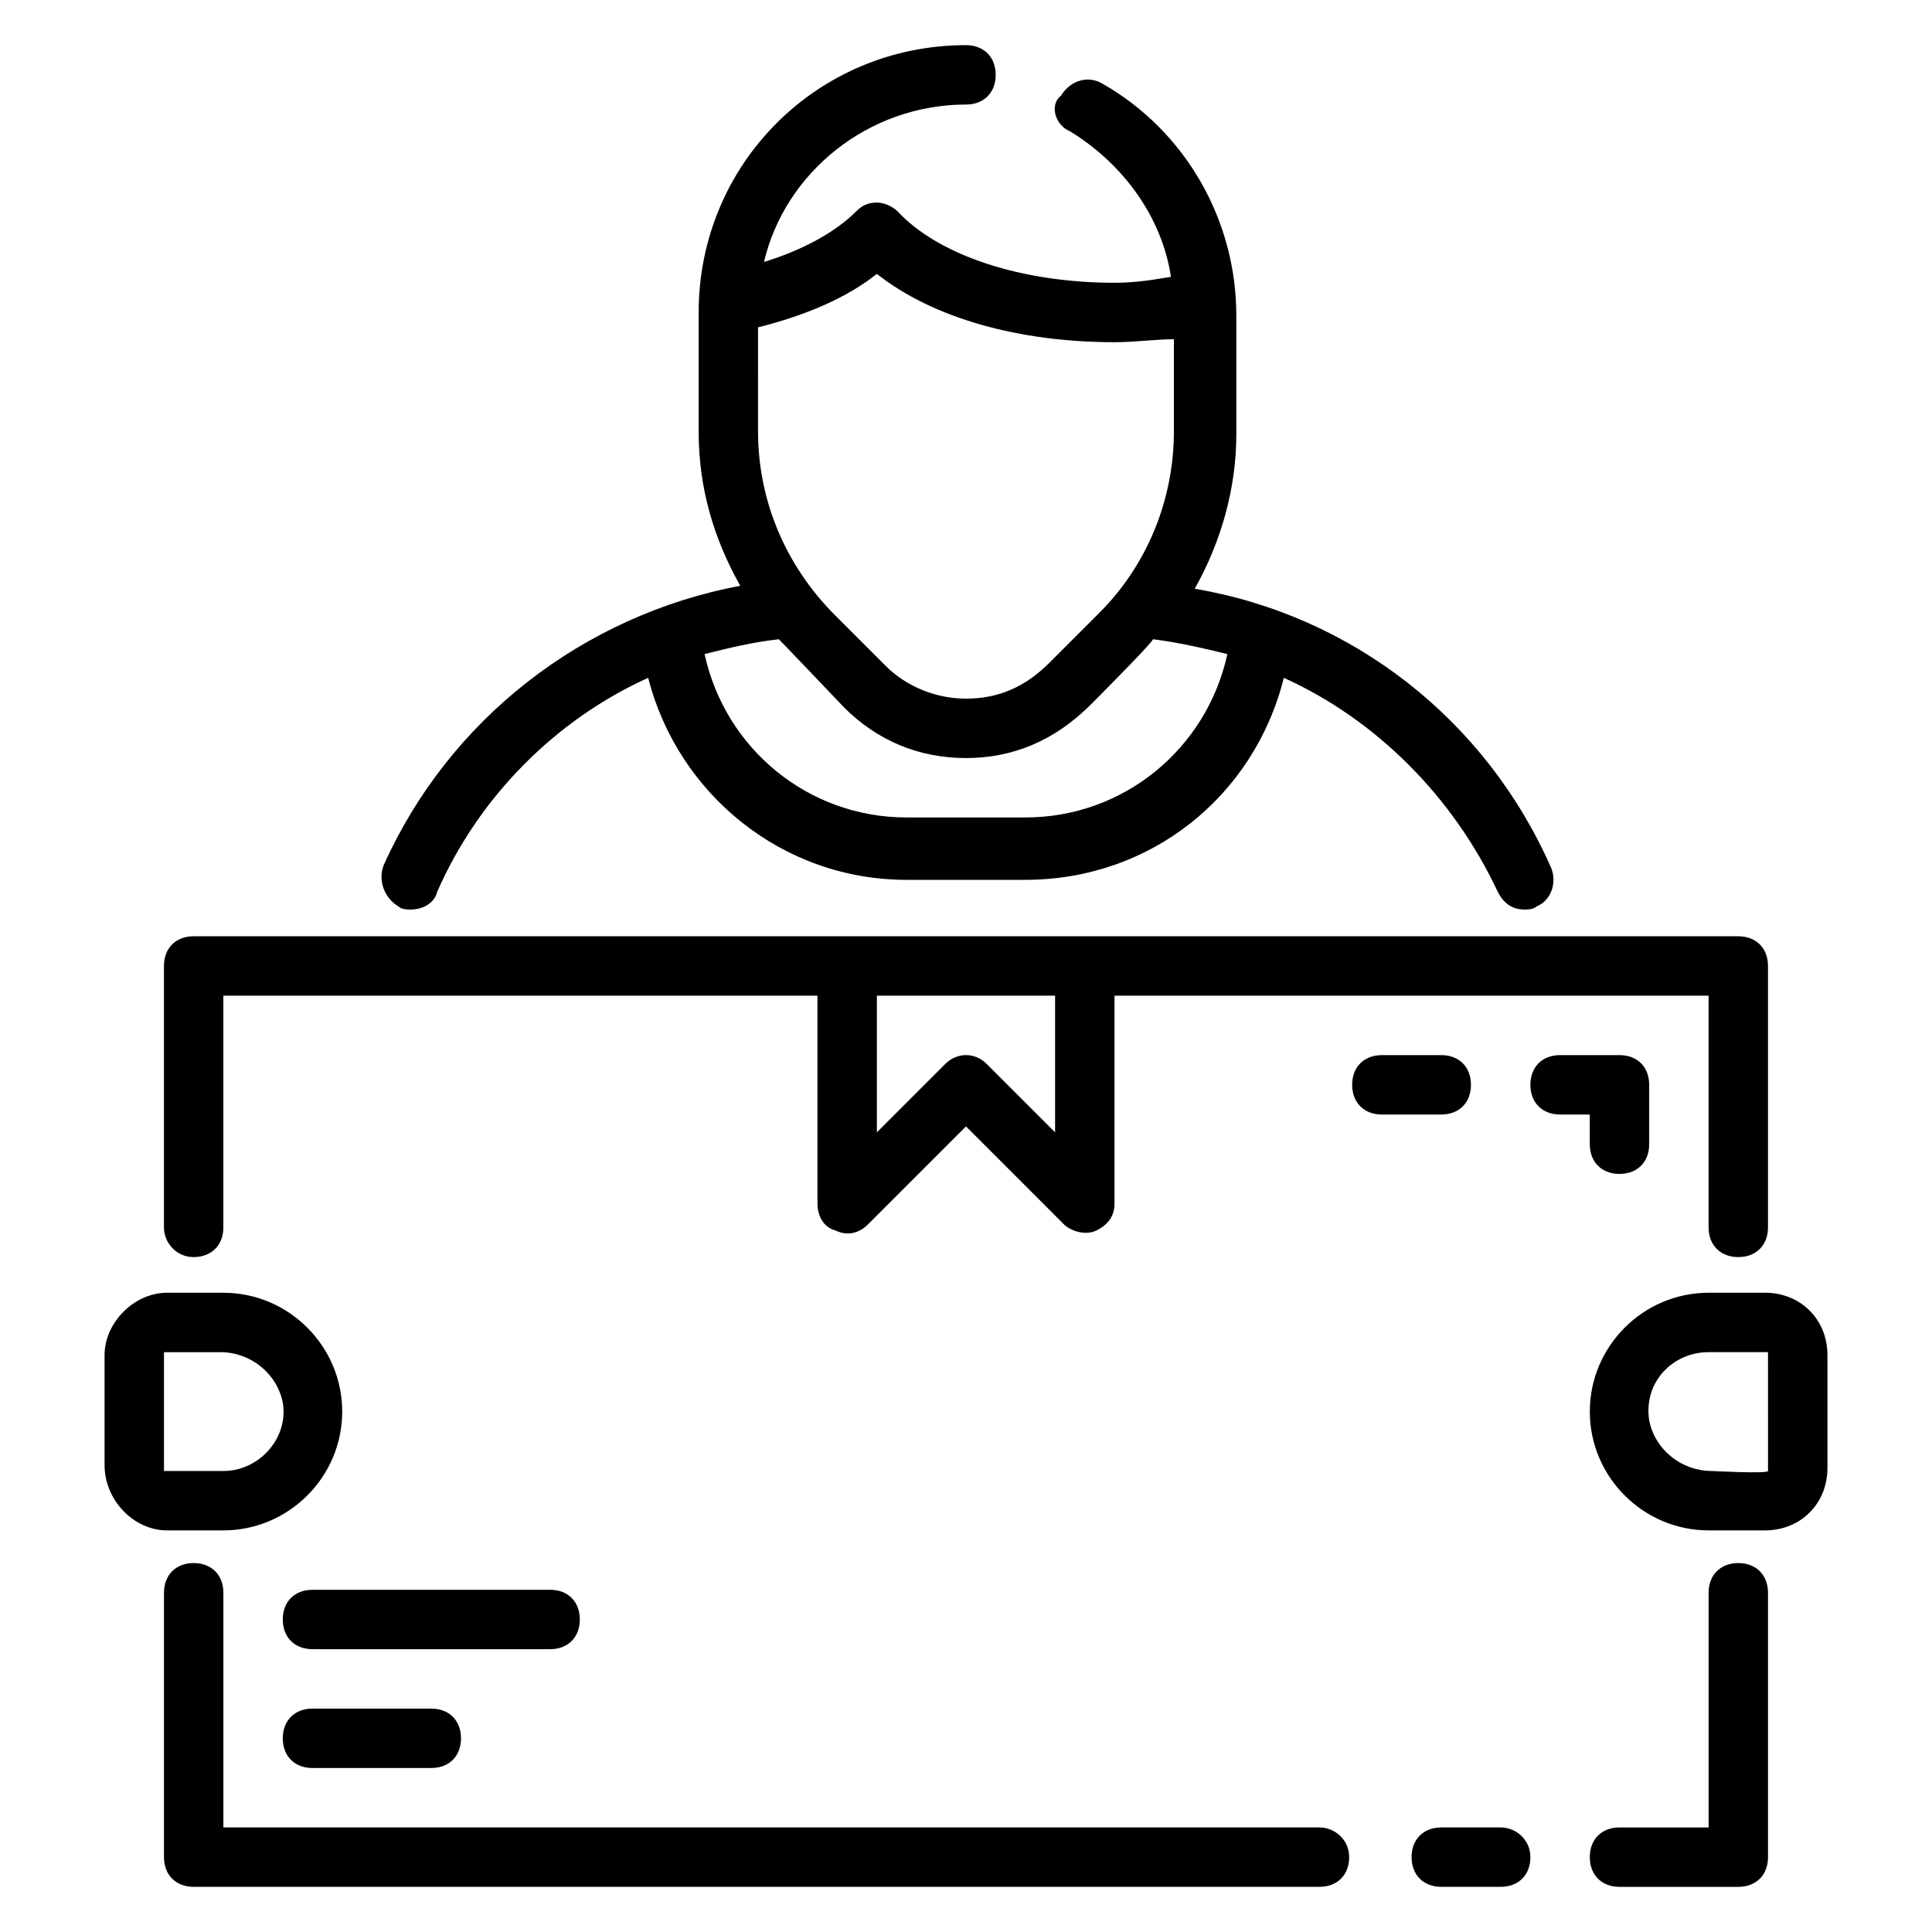
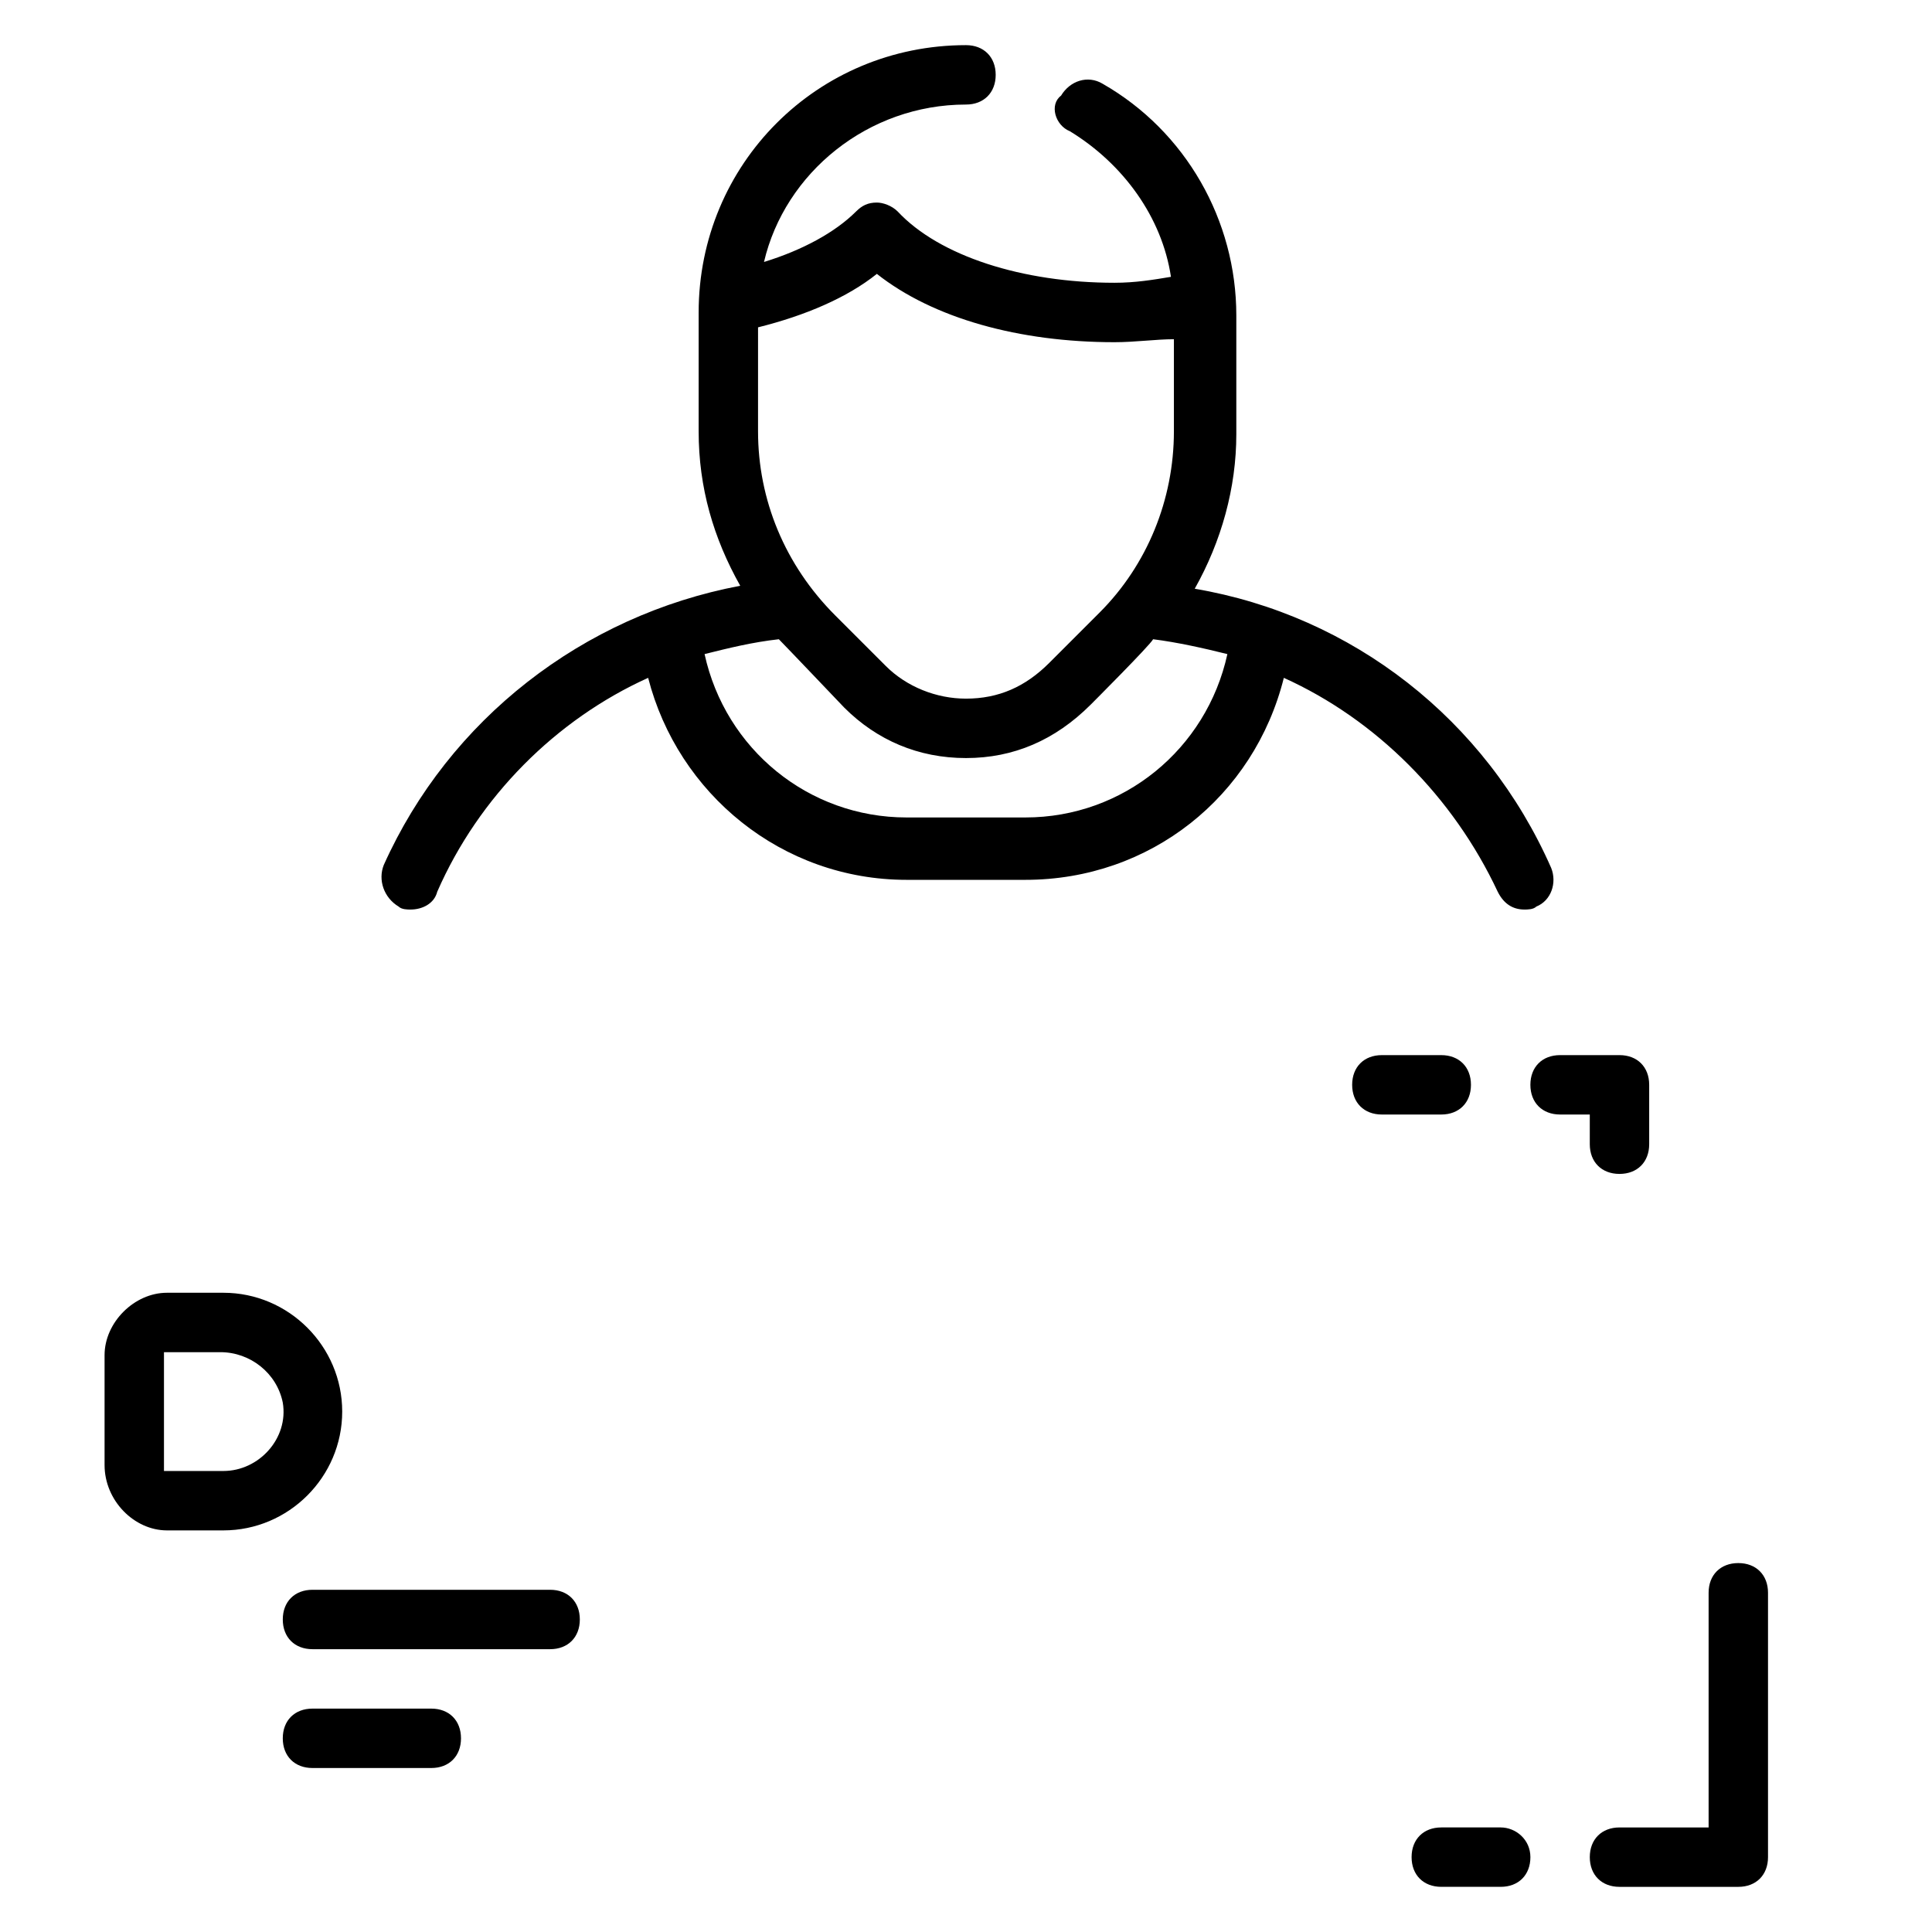
<svg xmlns="http://www.w3.org/2000/svg" fill="#000000" width="800px" height="800px" version="1.1" viewBox="144 144 512 512">
  <g>
    <path d="m249.64 384.25c0.789 0.789 2.363 0.789 3.148 0.789 3.148 0 6.297-1.574 7.086-4.723 11.02-25.191 31.488-45.656 55.891-56.68 7.871 30.699 35.426 53.531 68.488 53.531h31.488c33.062 0 60.613-22.043 68.488-53.531 24.402 11.02 44.871 31.488 56.68 56.68 1.574 3.148 3.938 4.723 7.086 4.723 0.789 0 2.363 0 3.148-0.789 3.938-1.574 5.512-6.297 3.938-10.234-17.32-39.359-52.742-66.914-94.465-73.996 7.086-12.594 11.02-26.766 11.02-40.934v-31.488c0-25.191-13.383-48.805-35.426-61.402-3.938-2.363-8.66-0.789-11.02 3.148-3.156 2.363-1.582 7.871 2.356 9.445 14.168 8.66 24.402 22.828 26.766 38.574-4.723 0.789-9.449 1.574-14.957 1.574-24.402 0-46.445-7.086-57.465-18.895-1.574-1.574-3.938-2.363-5.512-2.363-2.363 0-3.938 0.789-5.512 2.363-5.512 5.512-14.168 10.234-24.402 13.383 5.512-23.613 27.551-41.719 53.531-41.719 4.723 0 7.871-3.148 7.871-7.871s-3.148-7.871-7.871-7.871c-39.359 0-70.848 31.488-70.848 70.848v31.488c0 14.957 3.938 28.34 11.02 40.934-41.723 7.871-77.145 35.426-94.465 73.996-1.574 3.934 0 8.66 3.938 11.02zm95.25-153.5c12.594-3.148 23.617-7.871 31.488-14.168 14.957 11.809 37.785 18.105 62.977 18.105 5.512 0 11.02-0.789 15.742-0.789v24.402c0 18.105-7.086 35.426-19.68 48.02l-13.383 13.383c-6.297 6.297-13.383 9.445-22.039 9.445-7.871 0-15.742-3.148-21.254-8.66l-13.383-13.383c-13.383-13.379-20.469-30.699-20.469-48.805zm5.512 82.656c1.574 1.574 17.32 18.105 17.32 18.105 8.656 8.66 19.676 13.383 32.273 13.383 12.594 0 23.617-4.723 33.062-14.168 0 0 15.742-15.742 16.531-17.32 6.297 0.789 13.383 2.363 19.68 3.938-5.512 25.188-27.555 43.293-53.531 43.293h-31.488c-25.977 0-48.02-18.105-53.531-43.297 6.301-1.57 12.598-3.144 19.684-3.934z" />
-     <path d="m493.68 628.29h-290.48v-62.188c0-4.723-3.148-7.871-7.871-7.871s-7.871 3.148-7.871 7.871l-0.004 70.059c0 4.723 3.148 7.871 7.871 7.871h298.35c4.723 0 7.871-3.148 7.871-7.871s-3.934-7.871-7.871-7.871z" />
    <path d="m541.7 628.29h-15.742c-4.723 0-7.871 3.148-7.871 7.871s3.148 7.871 7.871 7.871h15.742c4.723 0 7.871-3.148 7.871-7.871s-3.934-7.871-7.871-7.871z" />
    <path d="m604.67 558.23c-4.723 0-7.871 3.148-7.871 7.871v62.191h-23.617c-4.723 0-7.871 3.148-7.871 7.871s3.148 7.871 7.871 7.871h31.488c4.723 0 7.871-3.148 7.871-7.871v-70.062c0-4.723-3.148-7.871-7.871-7.871z" />
-     <path d="m195.32 477.14c4.723 0 7.871-3.148 7.871-7.871l0.004-61.402h157.44v55.105c0 3.148 1.574 6.297 4.723 7.086 3.148 1.574 6.297 0.789 8.66-1.574l25.977-25.977 25.977 25.977c1.574 1.574 5.512 3.148 8.66 1.574 3.148-1.574 4.723-3.938 4.723-7.086v-55.105h157.44v61.402c0 4.723 3.148 7.871 7.871 7.871s7.871-3.148 7.871-7.871v-69.273c0-4.723-3.148-7.871-7.871-7.871l-409.35-0.004c-4.723 0-7.871 3.148-7.871 7.871v69.273c0 3.938 3.148 7.875 7.871 7.875zm181.06-69.273h47.23v36.211l-18.105-18.105c-3.148-3.148-7.871-3.148-11.02 0l-18.105 18.105z" />
    <path d="m226.81 596.8c-4.723 0-7.871 3.148-7.871 7.871s3.148 7.871 7.871 7.871h31.488c4.723 0 7.871-3.148 7.871-7.871s-3.148-7.871-7.871-7.871z" />
    <path d="m297.66 573.18c0-4.723-3.148-7.871-7.871-7.871h-62.977c-4.723 0-7.871 3.148-7.871 7.871s3.148 7.871 7.871 7.871h62.977c4.719 0 7.871-3.148 7.871-7.871z" />
    <path d="m565.31 447.23c0 4.723 3.148 7.871 7.871 7.871s7.871-3.148 7.871-7.871v-15.742c0-4.723-3.148-7.871-7.871-7.871h-15.742c-4.723 0-7.871 3.148-7.871 7.871 0 4.723 3.148 7.871 7.871 7.871h7.871z" />
-     <path d="m533.82 431.49c0-4.723-3.148-7.871-7.871-7.871h-15.742c-4.723 0-7.871 3.148-7.871 7.871 0 4.723 3.148 7.871 7.871 7.871h15.742c4.723 0 7.871-3.148 7.871-7.871z" />
-     <path d="m611.76 486.59h-14.957c-17.32 0-31.488 14.168-31.488 31.488s14.168 31.488 31.488 31.488h14.957c9.445 0 16.531-7.086 16.531-16.531v-29.914c0-9.445-7.086-16.531-16.531-16.531zm0.785 47.234c0 0.789-14.957 0-14.957 0-7.871 0-14.957-5.512-16.531-13.383-1.574-10.234 6.297-18.105 15.742-18.105h15.742z" />
+     <path d="m533.82 431.49c0-4.723-3.148-7.871-7.871-7.871h-15.742c-4.723 0-7.871 3.148-7.871 7.871 0 4.723 3.148 7.871 7.871 7.871h15.742c4.723 0 7.871-3.148 7.871-7.871" />
    <path d="m203.2 549.57c17.32 0 31.488-14.168 31.488-31.488s-14.168-31.488-31.488-31.488h-14.957c-8.66 0-16.531 7.871-16.531 16.531v29.125c0 9.449 7.871 17.32 16.531 17.32zm-15.746-15.742v-31.488h14.957c7.871 0 14.957 5.512 16.531 13.383 1.574 9.445-6.297 18.105-15.742 18.105z" />
  </g>
</svg>